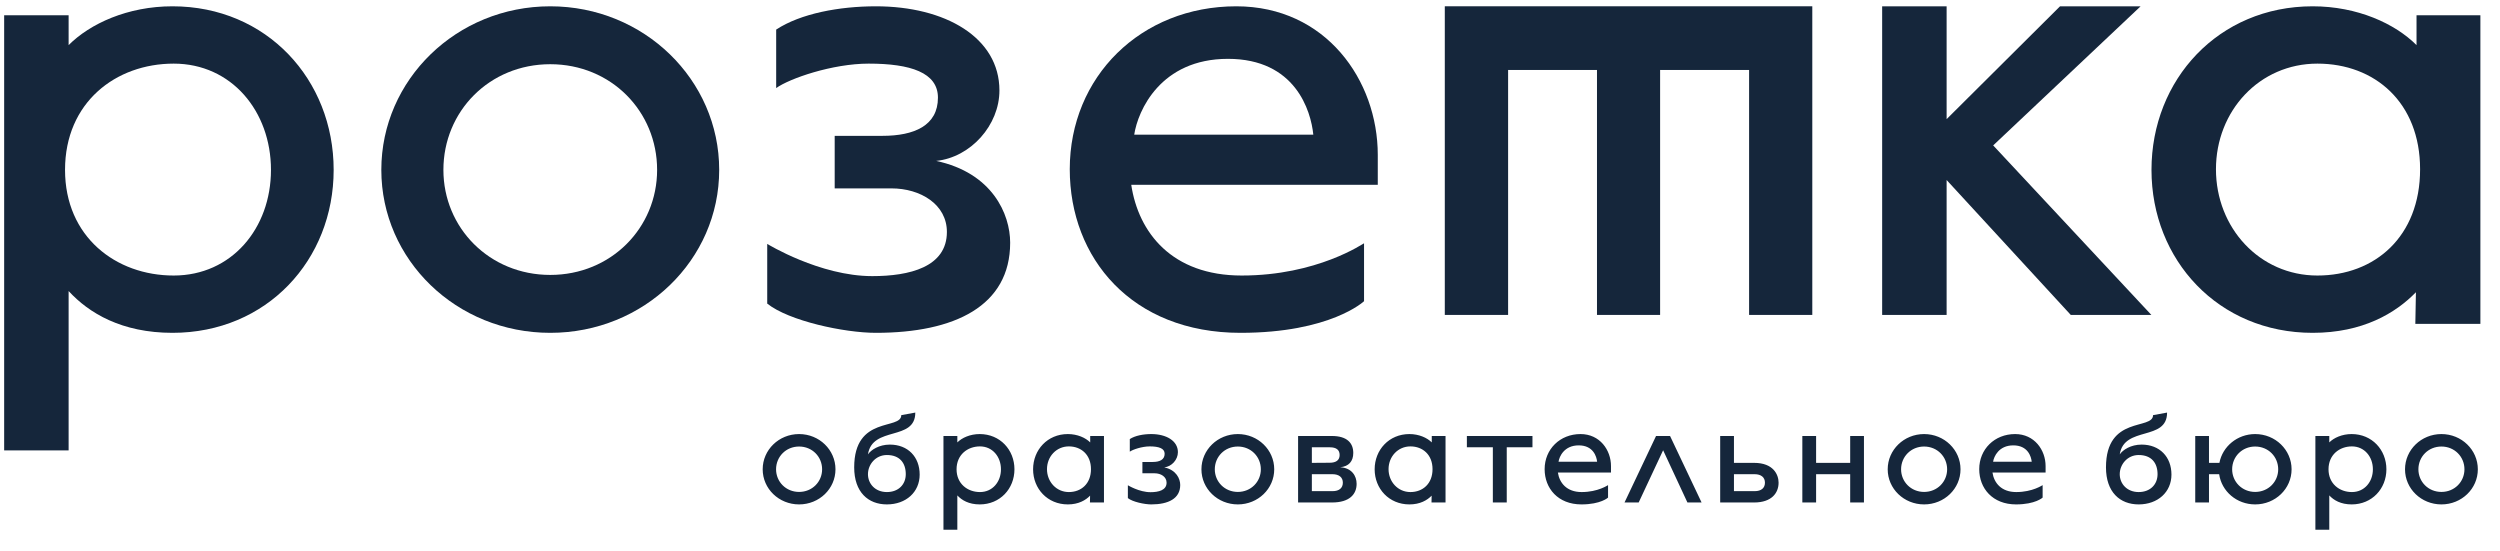
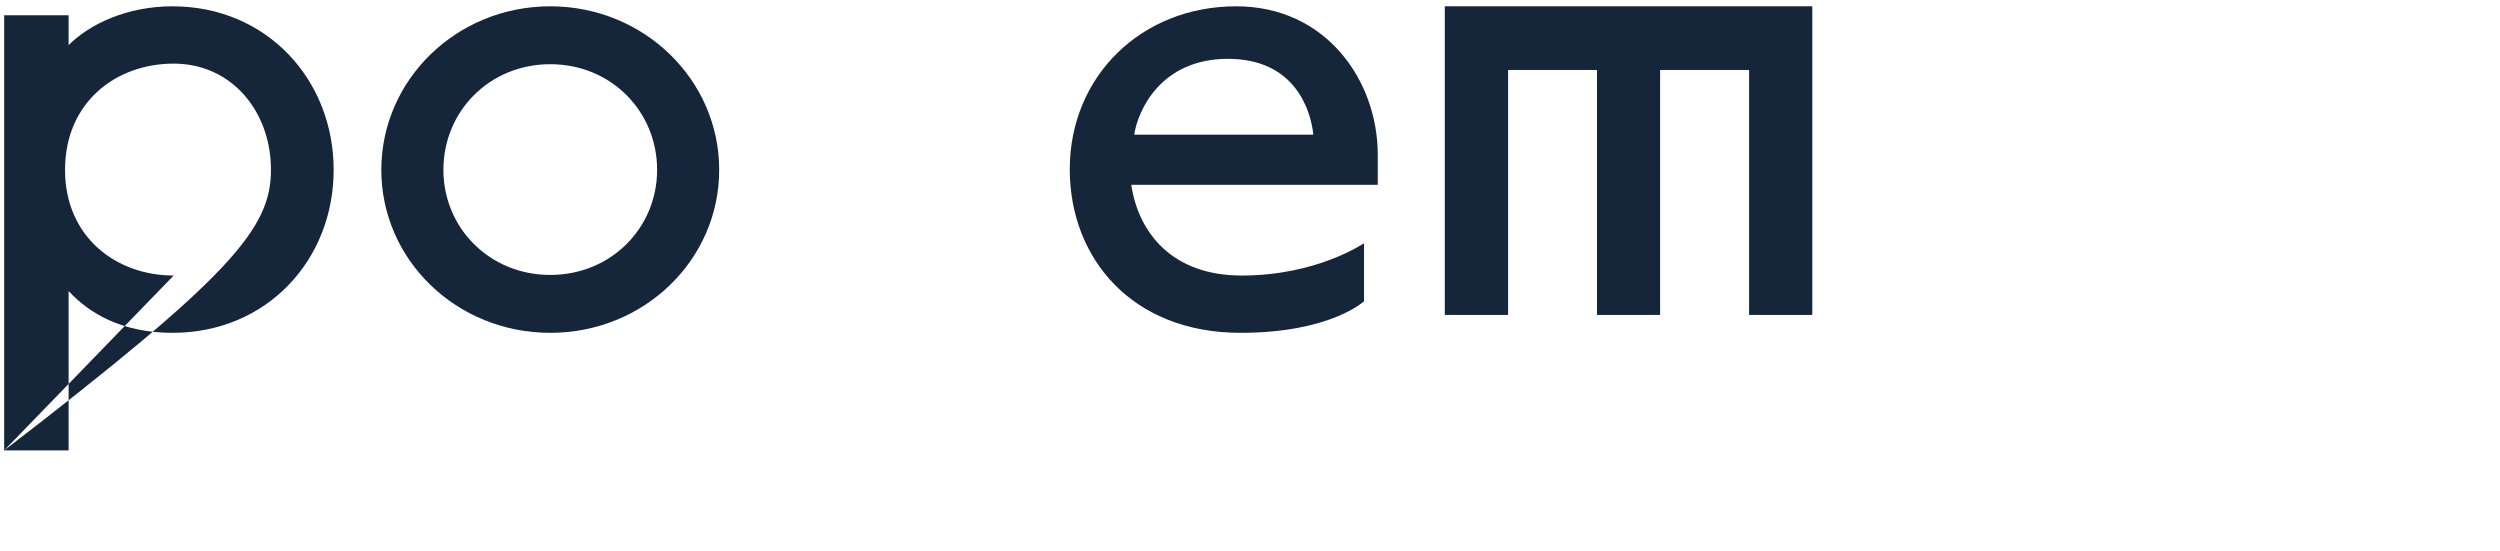
<svg xmlns="http://www.w3.org/2000/svg" width="136" height="30" viewBox="0 0 136 30" fill="none">
-   <path d="M125.808 18.106C120.678 18.106 117.041 14.144 117.041 9.241C117.041 4.338 120.678 0.343 125.808 0.343C128.244 0.343 130.29 1.285 131.459 2.454V0.831H134.933V17.619H131.394L131.426 15.898C130.322 17.034 128.536 18.106 125.808 18.106ZM126.068 14.989C129.186 14.989 131.653 12.878 131.653 9.208C131.653 5.572 129.186 3.461 126.068 3.461C122.918 3.461 120.548 6.026 120.548 9.208C120.548 12.391 122.918 14.989 126.068 14.989Z" fill="#15263B" />
-   <path d="M102.389 17.132V0.343H105.896V6.481L112.066 0.343H116.449L108.429 7.91L117.034 17.132H112.65L105.896 9.793V17.132H102.389Z" fill="#15263B" />
  <path d="M67.482 18.106C61.572 18.106 58.195 14.047 58.195 9.208C58.195 4.175 62.059 0.343 67.255 0.343C72.126 0.343 74.951 4.37 74.951 8.429V10.053H61.54C61.93 12.65 63.748 14.989 67.547 14.989C71.671 14.989 74.172 13.235 74.204 13.235V16.385C74.204 16.385 72.386 18.106 67.482 18.106ZM61.702 7.325H71.444C71.314 6.026 70.47 3.201 66.8 3.201C63.131 3.201 61.897 6.026 61.702 7.325Z" fill="#15263B" />
-   <path d="M47.647 18.106C45.926 18.106 42.906 17.456 41.737 16.515V13.268C41.737 13.268 44.595 15.021 47.452 15.021C49.466 15.021 51.511 14.534 51.511 12.618C51.511 11.124 50.083 10.248 48.492 10.248H45.407V7.39H48.004C49.725 7.39 51.024 6.838 51.024 5.312C51.024 3.948 49.531 3.461 47.258 3.461C45.277 3.461 42.939 4.273 42.224 4.792V1.61C43.556 0.733 45.666 0.343 47.647 0.343C51.414 0.343 54.369 2.032 54.369 4.922C54.369 6.805 52.81 8.559 50.927 8.754C53.979 9.403 54.953 11.644 54.953 13.203C54.953 16.645 51.934 18.106 47.647 18.106Z" fill="#15263B" />
  <path d="M29.934 18.106C24.836 18.106 20.744 14.144 20.744 9.241C20.744 4.338 24.836 0.343 29.934 0.343C35.032 0.343 39.124 4.338 39.124 9.241C39.124 14.144 35.032 18.106 29.934 18.106ZM29.934 14.956C33.246 14.956 35.747 12.391 35.747 9.241C35.747 6.059 33.246 3.493 29.934 3.493C26.622 3.493 24.121 6.059 24.121 9.241C24.121 12.391 26.622 14.956 29.934 14.956Z" fill="#15263B" />
-   <path d="M0.226 24.503V0.83H3.733V2.454C4.902 1.285 6.947 0.343 9.383 0.343C14.514 0.343 18.151 4.338 18.151 9.241C18.151 14.144 14.514 18.106 9.383 18.106C6.623 18.106 4.837 17.034 3.733 15.833V24.503H0.226ZM9.448 14.989C12.598 14.989 14.741 12.423 14.741 9.241C14.741 6.059 12.598 3.461 9.448 3.461C6.298 3.461 3.538 5.571 3.538 9.241C3.538 12.878 6.298 14.989 9.448 14.989Z" fill="#15263B" />
-   <path d="M43.47 27.44C42.372 27.44 41.49 26.587 41.49 25.53C41.49 24.473 42.372 23.613 43.47 23.613C44.569 23.613 45.45 24.473 45.45 25.53C45.45 26.587 44.569 27.44 43.47 27.44ZM43.47 26.761C44.184 26.761 44.723 26.209 44.723 25.53C44.723 24.844 44.184 24.291 43.47 24.291C42.757 24.291 42.218 24.844 42.218 25.53C42.218 26.209 42.757 26.761 43.47 26.761ZM48.246 27.44C47.231 27.44 46.468 26.775 46.468 25.425C46.468 22.584 49.029 23.41 49.029 22.584L49.792 22.444C49.792 24.018 47.455 23.151 47.217 24.718C47.385 24.473 47.819 24.186 48.407 24.186C49.393 24.186 50.03 24.858 50.03 25.817C50.03 26.768 49.288 27.44 48.246 27.44ZM48.246 26.768C48.883 26.768 49.274 26.349 49.274 25.796C49.274 25.18 48.939 24.753 48.246 24.753C47.63 24.753 47.217 25.271 47.217 25.796C47.217 26.321 47.616 26.768 48.246 26.768ZM51.324 28.819V23.718H52.079V24.067C52.331 23.816 52.772 23.613 53.297 23.613C54.403 23.613 55.186 24.473 55.186 25.53C55.186 26.587 54.403 27.44 53.297 27.44C52.702 27.44 52.317 27.209 52.079 26.95V28.819H51.324ZM53.311 26.768C53.99 26.768 54.452 26.216 54.452 25.53C54.452 24.844 53.99 24.284 53.311 24.284C52.632 24.284 52.037 24.739 52.037 25.53C52.037 26.314 52.632 26.768 53.311 26.768ZM58.089 27.44C56.984 27.44 56.2 26.587 56.2 25.53C56.2 24.473 56.984 23.613 58.089 23.613C58.614 23.613 59.055 23.816 59.307 24.067V23.718H60.056V27.335H59.293L59.3 26.964C59.062 27.209 58.677 27.44 58.089 27.44ZM58.145 26.768C58.817 26.768 59.349 26.314 59.349 25.523C59.349 24.739 58.817 24.284 58.145 24.284C57.467 24.284 56.956 24.837 56.956 25.523C56.956 26.209 57.467 26.768 58.145 26.768ZM62.63 27.44C62.259 27.44 61.608 27.3 61.356 27.097V26.398C61.356 26.398 61.972 26.775 62.588 26.775C63.022 26.775 63.462 26.671 63.462 26.258C63.462 25.936 63.154 25.747 62.812 25.747H62.147V25.131H62.707C63.078 25.131 63.357 25.012 63.357 24.683C63.357 24.389 63.035 24.284 62.546 24.284C62.119 24.284 61.615 24.459 61.461 24.571V23.886C61.748 23.697 62.203 23.613 62.63 23.613C63.441 23.613 64.078 23.977 64.078 24.599C64.078 25.005 63.742 25.383 63.336 25.425C63.994 25.565 64.204 26.048 64.204 26.384C64.204 27.125 63.553 27.44 62.63 27.44ZM67.338 27.44C66.239 27.44 65.358 26.587 65.358 25.53C65.358 24.473 66.239 23.613 67.338 23.613C68.436 23.613 69.318 24.473 69.318 25.53C69.318 26.587 68.436 27.44 67.338 27.44ZM67.338 26.761C68.051 26.761 68.59 26.209 68.59 25.53C68.59 24.844 68.051 24.291 67.338 24.291C66.624 24.291 66.085 24.844 66.085 25.53C66.085 26.209 66.624 26.761 67.338 26.761ZM70.616 27.335V23.718H72.456C73.289 23.718 73.618 24.109 73.618 24.641C73.618 25.096 73.373 25.376 72.904 25.418C73.534 25.453 73.8 25.887 73.8 26.321C73.8 26.88 73.422 27.335 72.463 27.335H70.616ZM71.365 25.18C71.365 25.18 71.945 25.173 72.337 25.173C72.673 25.173 72.876 25.04 72.876 24.753C72.876 24.466 72.687 24.333 72.344 24.333H71.365V25.18ZM71.365 26.719H72.491C72.855 26.719 73.051 26.544 73.051 26.258C73.051 25.971 72.848 25.796 72.484 25.796H71.365V26.719ZM76.671 27.44C75.565 27.44 74.781 26.587 74.781 25.53C74.781 24.473 75.565 23.613 76.671 23.613C77.195 23.613 77.636 23.816 77.888 24.067V23.718H78.637V27.335H77.874L77.881 26.964C77.643 27.209 77.258 27.44 76.671 27.44ZM76.727 26.768C77.398 26.768 77.93 26.314 77.93 25.523C77.93 24.739 77.398 24.284 76.727 24.284C76.048 24.284 75.537 24.837 75.537 25.523C75.537 26.209 76.048 26.768 76.727 26.768ZM81.211 27.335V24.333H79.798V23.718H83.366V24.333H81.967V27.335H81.211ZM86.029 27.44C84.755 27.44 84.028 26.566 84.028 25.523C84.028 24.438 84.861 23.613 85.98 23.613C87.03 23.613 87.638 24.48 87.638 25.355V25.705H84.749C84.832 26.265 85.224 26.768 86.043 26.768C86.932 26.768 87.471 26.391 87.478 26.391V27.069C87.478 27.069 87.086 27.44 86.029 27.44ZM84.784 25.117H86.883C86.855 24.837 86.673 24.228 85.882 24.228C85.091 24.228 84.826 24.837 84.784 25.117ZM88.374 27.335L90.089 23.718H90.851L92.566 27.335H91.796L90.474 24.494L89.144 27.335H88.374ZM93.578 27.335V23.718H94.327V25.18H95.425C96.475 25.18 96.755 25.824 96.755 26.258C96.755 26.817 96.377 27.335 95.425 27.335H93.578ZM94.327 26.719H95.453C95.817 26.719 96.013 26.544 96.013 26.258C96.013 25.971 95.81 25.796 95.446 25.796H94.327V26.719ZM98.047 27.335V23.718H98.796V25.18H100.65V23.718H101.399V27.335H100.65V25.796H98.796V27.335H98.047ZM104.671 27.44C103.573 27.44 102.691 26.587 102.691 25.53C102.691 24.473 103.573 23.613 104.671 23.613C105.77 23.613 106.652 24.473 106.652 25.53C106.652 26.587 105.77 27.44 104.671 27.44ZM104.671 26.761C105.385 26.761 105.924 26.209 105.924 25.53C105.924 24.844 105.385 24.291 104.671 24.291C103.958 24.291 103.419 24.844 103.419 25.53C103.419 26.209 103.958 26.761 104.671 26.761ZM109.671 27.44C108.397 27.44 107.67 26.566 107.67 25.523C107.67 24.438 108.502 23.613 109.622 23.613C110.672 23.613 111.28 24.48 111.28 25.355V25.705H108.39C108.474 26.265 108.866 26.768 109.685 26.768C110.574 26.768 111.112 26.391 111.119 26.391V27.069C111.119 27.069 110.728 27.44 109.671 27.44ZM108.425 25.117H110.525C110.497 24.837 110.315 24.228 109.524 24.228C108.733 24.228 108.467 24.837 108.425 25.117ZM116.343 27.44C115.328 27.44 114.565 26.775 114.565 25.425C114.565 22.584 117.126 23.41 117.126 22.584L117.889 22.444C117.889 24.018 115.552 23.151 115.314 24.718C115.482 24.473 115.916 24.186 116.504 24.186C117.49 24.186 118.127 24.858 118.127 25.817C118.127 26.768 117.385 27.44 116.343 27.44ZM116.343 26.768C116.979 26.768 117.371 26.349 117.371 25.796C117.371 25.18 117.035 24.753 116.343 24.753C115.727 24.753 115.314 25.271 115.314 25.796C115.314 26.321 115.713 26.768 116.343 26.768ZM122.681 23.613C123.78 23.613 124.662 24.473 124.662 25.53C124.662 26.587 123.78 27.44 122.681 27.44C121.674 27.44 120.855 26.726 120.722 25.796H120.169V27.335H119.421V23.718H120.169V25.18H120.736C120.904 24.291 121.709 23.613 122.681 23.613ZM122.681 26.761C123.395 26.761 123.934 26.209 123.934 25.53C123.934 24.844 123.395 24.291 122.681 24.291C121.968 24.291 121.429 24.844 121.429 25.53C121.429 26.209 121.968 26.761 122.681 26.761ZM125.957 28.819V23.718H126.713V24.067C126.965 23.816 127.406 23.613 127.93 23.613C129.036 23.613 129.82 24.473 129.82 25.53C129.82 26.587 129.036 27.44 127.93 27.44C127.336 27.44 126.951 27.209 126.713 26.95V28.819H125.957ZM127.944 26.768C128.623 26.768 129.085 26.216 129.085 25.53C129.085 24.844 128.623 24.284 127.944 24.284C127.266 24.284 126.671 24.739 126.671 25.53C126.671 26.314 127.266 26.768 127.944 26.768ZM132.814 27.44C131.715 27.44 130.833 26.587 130.833 25.53C130.833 24.473 131.715 23.613 132.814 23.613C133.912 23.613 134.794 24.473 134.794 25.53C134.794 26.587 133.912 27.44 132.814 27.44ZM132.814 26.761C133.527 26.761 134.066 26.209 134.066 25.53C134.066 24.844 133.527 24.291 132.814 24.291C132.1 24.291 131.561 24.844 131.561 25.53C131.561 26.209 132.1 26.761 132.814 26.761Z" fill="#15263B" />
+   <path d="M0.226 24.503V0.83H3.733V2.454C4.902 1.285 6.947 0.343 9.383 0.343C14.514 0.343 18.151 4.338 18.151 9.241C18.151 14.144 14.514 18.106 9.383 18.106C6.623 18.106 4.837 17.034 3.733 15.833V24.503H0.226ZC12.598 14.989 14.741 12.423 14.741 9.241C14.741 6.059 12.598 3.461 9.448 3.461C6.298 3.461 3.538 5.571 3.538 9.241C3.538 12.878 6.298 14.989 9.448 14.989Z" fill="#15263B" />
  <path fill-rule="evenodd" clip-rule="evenodd" d="M78.597 0.342V1.331V3.806V17.132H82.041V3.806L86.876 3.806V17.132H90.31V3.806L95.151 3.806V17.132H98.589V3.806H98.589V0.342L78.597 0.342Z" fill="#15263B" />
</svg>